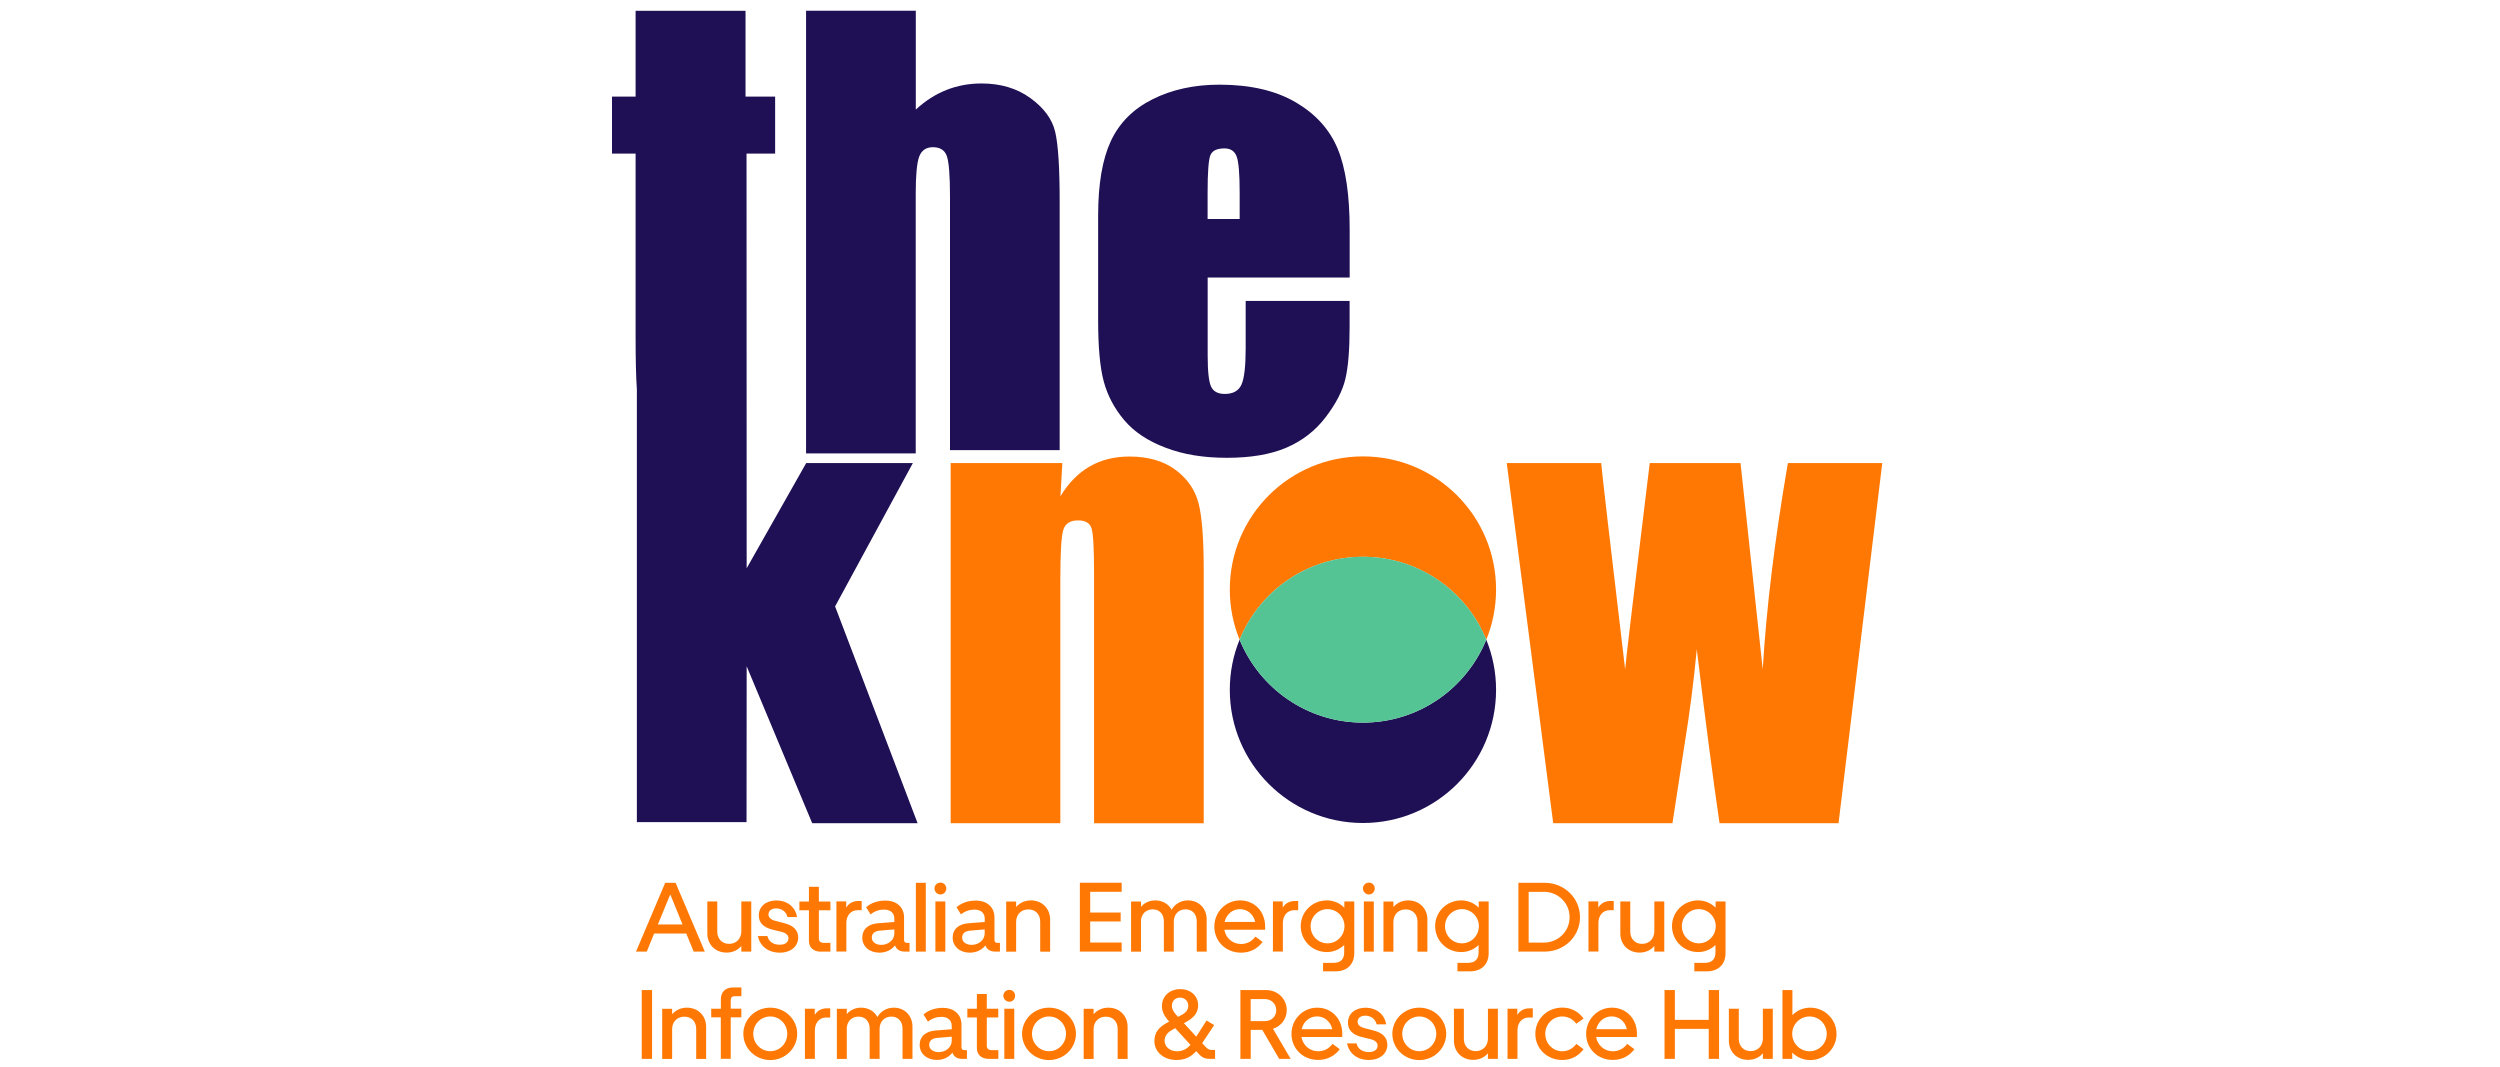
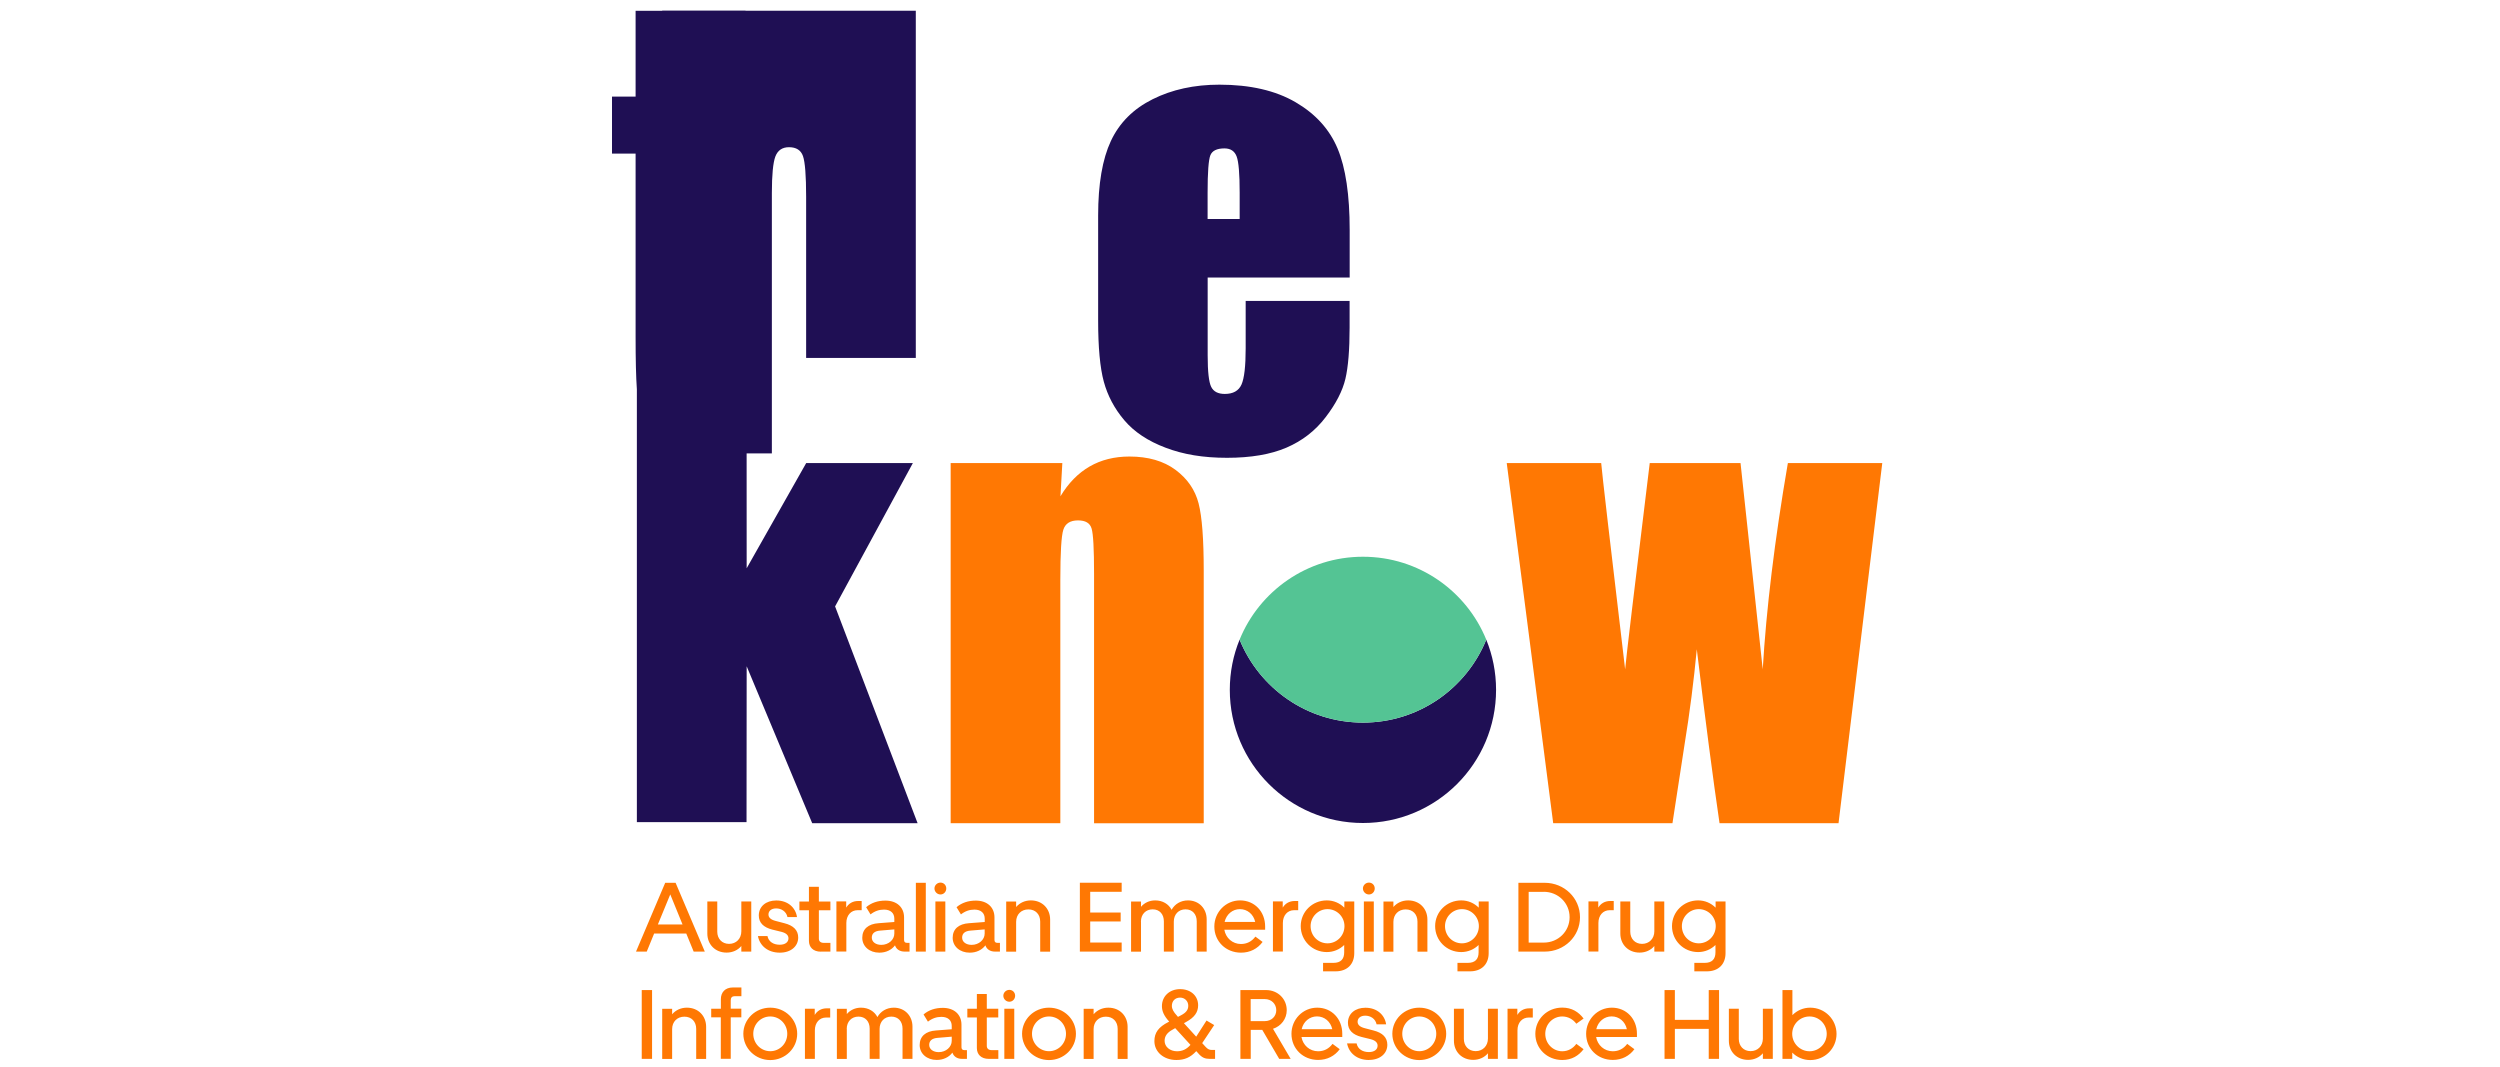
<svg xmlns="http://www.w3.org/2000/svg" id="Livello_1" data-name="Livello 1" viewBox="0 0 375 160">
  <defs>
    <style>
      .cls-1 {
        fill: #ff7803;
      }

      .cls-2 {
        fill: #54c494;
      }

      .cls-3 {
        fill: #1f0f54;
      }
    </style>
  </defs>
  <path class="cls-1" d="M159.35,69.46l-.28,4.98c1.19-1.98,2.65-3.47,4.38-4.47,1.72-.99,3.71-1.49,5.96-1.49,2.82,0,5.13.67,6.92,2,1.79,1.33,2.94,3.01,3.46,5.03.52,2.02.77,5.39.77,10.12v37.86h-16.45v-37.41c0-3.72-.12-5.98-.37-6.8-.24-.82-.92-1.22-2.04-1.22-1.17,0-1.9.47-2.2,1.4-.3.94-.45,3.44-.45,7.51v36.51h-16.45v-54.02h16.73Z" />
  <path class="cls-1" d="M282.34,69.46l-6.56,54.02h-17.85c-.97-6.6-2.11-15.3-3.41-26.09-.45,4.75-1.06,9.54-1.85,14.37l-1.8,11.72h-17.89l-6.97-54.02h14.17c.11,1.41,1.31,11.72,3.59,30.94.18-1.98,1.41-12.29,3.69-30.94h13.62l3.33,30.94c.53-9.03,1.78-19.35,3.77-30.94h14.16Z" />
-   <path class="cls-3" d="M137.37,1.61v14.83c1.41-1.31,2.94-2.29,4.58-2.94,1.64-.65,3.4-.98,5.27-.98,2.88,0,5.33.73,7.35,2.2,2.02,1.47,3.26,3.15,3.71,5.07.45,1.91.67,5.41.67,10.48v37.25h-16.45V29.49c0-3.15-.16-5.17-.47-6.07-.31-.89-1.01-1.34-2.1-1.34-1,0-1.68.46-2.04,1.38-.35.92-.53,2.76-.53,5.5v39.05h-16.45V1.61h16.45Z" />
+   <path class="cls-3" d="M137.37,1.61v14.83v37.25h-16.45V29.49c0-3.15-.16-5.17-.47-6.07-.31-.89-1.01-1.34-2.1-1.34-1,0-1.68.46-2.04,1.38-.35.92-.53,2.76-.53,5.5v39.05h-16.45V1.61h16.45Z" />
  <path class="cls-3" d="M125.26,90.97l11.67-21.51h-16l-8.93,15.78-.02-62.2h4.29v-8.55h-4.44V1.62h-16.49v12.87h-3.54v8.55h3.54v27.44c0,3.45.06,6.08.19,7.92v64.92h16.45l.02-23.38,9.83,23.54h15.81l-12.37-32.5Z" />
  <path class="cls-3" d="M185.95,32.84v-3.95c0-2.79-.15-4.6-.45-5.41-.3-.81-.91-1.22-1.83-1.22-1.14,0-1.85.35-2.12,1.04-.27.69-.41,2.56-.41,5.6v3.95h4.8ZM202.44,41.63h-21.29v11.68c0,2.44.18,4.02.53,4.72.35.71,1.03,1.06,2.04,1.06,1.25,0,2.08-.47,2.5-1.4.42-.94.63-2.75.63-5.43v-7.12h15.59v3.99c0,3.34-.21,5.9-.63,7.69-.42,1.79-1.4,3.71-2.95,5.74-1.55,2.04-3.51,3.56-5.88,4.58-2.37,1.02-5.35,1.53-8.93,1.53s-6.54-.5-9.2-1.51c-2.66-1-4.73-2.38-6.21-4.13s-2.5-3.68-3.07-5.78c-.57-2.1-.85-5.16-.85-9.18v-15.75c0-4.72.64-8.45,1.91-11.17,1.28-2.73,3.36-4.82,6.27-6.27,2.9-1.45,6.24-2.18,10.01-2.18,4.61,0,8.42.88,11.42,2.63,3,1.75,5.1,4.07,6.31,6.96,1.21,2.89,1.81,6.96,1.81,12.19v7.16Z" />
-   <path class="cls-1" d="M204.44,68.46c-11.03,0-19.97,8.94-19.97,19.97,0,2.66.52,5.2,1.47,7.53,2.97-7.3,10.13-12.44,18.5-12.44s15.53,5.14,18.5,12.44c.95-2.32,1.47-4.86,1.47-7.53,0-11.03-8.94-19.97-19.97-19.97" />
  <path class="cls-3" d="M222.94,95.95c-2.97,7.3-10.13,12.44-18.5,12.44s-15.53-5.14-18.5-12.44c-.95,2.32-1.47,4.86-1.47,7.53,0,11.02,8.94,19.97,19.97,19.97s19.97-8.94,19.97-19.97c0-2.66-.52-5.2-1.47-7.53" />
  <path class="cls-2" d="M204.44,83.51c-8.36,0-15.53,5.14-18.5,12.44,2.97,7.3,10.13,12.44,18.5,12.44s15.53-5.14,18.5-12.44c-2.97-7.3-10.13-12.44-18.5-12.44" />
  <path class="cls-1" d="M268.83,155.08c0-1.46,1.17-2.61,2.6-2.61s2.58,1.15,2.58,2.61-1.17,2.61-2.58,2.61-2.6-1.17-2.6-2.61M267.37,158.83h1.47v-.94c.68.69,1.64,1.12,2.69,1.12,2.21,0,3.95-1.75,3.95-3.92s-1.74-3.94-3.95-3.94c-1.05,0-1.99.43-2.67,1.12v-3.76h-1.49v10.32ZM259.33,156.12c0,1.61,1.16,2.86,2.89,2.86.9,0,1.7-.37,2.21-.99v.84h1.49v-7.52h-1.49v4.47c0,1.11-.77,1.89-1.84,1.89s-1.77-.78-1.77-1.83v-4.53h-1.49v4.81ZM251.23,158.83v-4.5h5.08v4.5h1.55v-10.32h-1.55v4.47h-5.08v-4.47h-1.55v10.32h1.55ZM241.75,152.46c1.11,0,2.03.77,2.28,1.92h-4.59c.27-1.15,1.2-1.92,2.3-1.92M237.92,155.07c0,2.24,1.74,3.92,4,3.92,1.37,0,2.49-.6,3.24-1.61l-1.08-.8c-.56.75-1.3,1.11-2.17,1.11-1.27,0-2.29-.92-2.49-2.14h6.12v-.49c0-2.24-1.59-3.91-3.76-3.91s-3.86,1.78-3.86,3.91M231.79,155.08c0-1.47,1.14-2.61,2.55-2.61.87,0,1.62.43,2.11,1.09l1.09-.78c-.74-.99-1.78-1.64-3.2-1.64-2.29,0-4.04,1.75-4.04,3.94s1.75,3.92,4.04,3.92c1.42,0,2.46-.65,3.2-1.62l-1.09-.8c-.49.68-1.24,1.11-2.11,1.11-1.42,0-2.55-1.17-2.55-2.61M229.92,152.63v-1.38h-.52c-.83,0-1.43.38-1.8.99v-.93h-1.47v7.52h1.49v-4.28c0-1.17.71-1.92,1.68-1.92h.62ZM218.09,156.12c0,1.61,1.16,2.86,2.89,2.86.9,0,1.7-.37,2.21-.99v.84h1.49v-7.52h-1.49v4.47c0,1.11-.77,1.89-1.84,1.89s-1.77-.78-1.77-1.83v-4.53h-1.49v4.81ZM215.44,155.07c0,1.46-1.14,2.61-2.55,2.61s-2.55-1.15-2.55-2.61,1.14-2.6,2.55-2.6,2.55,1.15,2.55,2.6M216.93,155.07c0-2.17-1.8-3.92-4.04-3.92s-4.04,1.75-4.04,3.92,1.8,3.94,4.04,3.94,4.04-1.77,4.04-3.94M205.34,158.99c1.68,0,2.76-.97,2.76-2.27,0-1.08-.69-1.8-2.08-2.15l-1.3-.34c-.71-.18-1.08-.5-1.08-.97,0-.53.43-.91,1.15-.91.77,0,1.52.44,1.7,1.3h1.43c-.21-1.41-1.36-2.49-3.11-2.49-1.52,0-2.62.88-2.62,2.25,0,1.08.69,1.79,2.03,2.13l1.39.34c.71.19,1.03.52,1.03.97,0,.58-.5.96-1.31.96-.93,0-1.67-.44-1.84-1.3h-1.43c.27,1.43,1.46,2.49,3.29,2.49M197.55,152.46c1.11,0,2.04.77,2.29,1.92h-4.59c.26-1.15,1.19-1.92,2.3-1.92M193.72,155.07c0,2.24,1.74,3.92,4,3.92,1.37,0,2.49-.6,3.24-1.61l-1.08-.8c-.56.75-1.3,1.11-2.17,1.11-1.27,0-2.28-.92-2.49-2.14h6.12v-.49c0-2.24-1.59-3.91-3.76-3.91s-3.86,1.78-3.86,3.91M189.7,149.86c1.03,0,1.74.74,1.74,1.67s-.71,1.64-1.74,1.64h-2.1v-3.31h2.1ZM187.61,158.83v-4.35h1.73l2.54,4.35h1.72l-2.65-4.51c1.22-.4,2.06-1.49,2.06-2.79,0-1.7-1.34-3.02-3.1-3.02h-3.85v10.32h1.55ZM174.69,156.12c0-.69.38-1.24,1.21-1.68l.38-.22,2.29,2.51c-.6.68-1.24.96-2.02.96-1.06,0-1.86-.68-1.86-1.56M176.56,152.37c-.55-.59-.78-1.03-.78-1.49,0-.74.5-1.24,1.24-1.24.69,0,1.22.53,1.22,1.22,0,.61-.32,1.03-1.08,1.43l-.46.24-.15-.16ZM179.79,158.06c.52.58.96.77,1.67.77h.8v-1.34h-.53c-.31,0-.58-.12-.87-.44l-.53-.58,1.8-2.71-1.15-.68-1.55,2.42-1.84-2.02.32-.18c1.25-.68,1.81-1.45,1.81-2.51,0-1.42-1.12-2.42-2.7-2.42s-2.73,1.06-2.73,2.55c0,.78.32,1.47,1.09,2.32l-.13.07c-1.47.75-2.09,1.59-2.09,2.86,0,1.62,1.4,2.83,3.3,2.83,1.21,0,2.12-.38,2.98-1.33l.35.38ZM169.14,154.02c0-1.61-1.16-2.87-2.89-2.87-.9,0-1.68.37-2.21.99v-.82h-1.49v7.52h1.49v-4.47c0-1.12.77-1.87,1.84-1.87s1.77.74,1.77,1.83v4.51h1.49v-4.81ZM159.9,155.07c0,1.46-1.14,2.61-2.55,2.61s-2.55-1.15-2.55-2.61,1.14-2.6,2.55-2.6,2.55,1.15,2.55,2.6M161.39,155.07c0-2.17-1.8-3.92-4.04-3.92s-4.04,1.75-4.04,3.92,1.8,3.94,4.04,3.94,4.04-1.77,4.04-3.94M152.14,151.31h-1.49v7.52h1.49v-7.52ZM151.4,150.26c.49,0,.87-.4.87-.9s-.38-.88-.87-.88-.9.4-.9.88.4.9.9.9M148.32,158.83h1.43v-1.31h-.99c-.46,0-.74-.22-.74-.64v-4.26h1.72v-1.31h-1.72v-2.21h-1.49v2.21h-1.43v1.31h1.43v4.59c0,.94.63,1.62,1.78,1.62M139.38,156.73c0-.62.43-.99,1.25-1.05l2.13-.18v.62c0,.94-.87,1.7-1.95,1.7-.84,0-1.43-.44-1.43-1.09M137.95,156.75c0,1.31,1.09,2.24,2.56,2.24,1,0,1.84-.41,2.35-1.1.19.59.72.94,1.44.94h.74v-1.31h-.38c-.29,0-.44-.15-.44-.43v-3.39c0-1.53-1.1-2.52-2.8-2.52-1.12,0-2.11.32-2.89.99l.66,1.08c.64-.5,1.3-.72,2.02-.72.99,0,1.55.52,1.55,1.37v.49l-2.35.18c-1.56.1-2.46.88-2.46,2.2M127.01,154.33c0-1.09.72-1.84,1.76-1.84s1.68.74,1.68,1.8v4.54h1.49v-4.5c0-1.09.72-1.84,1.76-1.84s1.68.74,1.68,1.8v4.54h1.49v-4.85c0-1.58-1.13-2.83-2.8-2.83-1.08,0-1.98.55-2.46,1.41-.44-.85-1.33-1.41-2.46-1.41-.86,0-1.61.35-2.13.96v-.79h-1.49v7.52h1.49v-4.5ZM124.53,152.63v-1.38h-.52c-.83,0-1.43.38-1.8.99v-.93h-1.47v7.52h1.49v-4.28c0-1.17.71-1.92,1.68-1.92h.62ZM118.09,155.07c0,1.46-1.14,2.61-2.55,2.61s-2.55-1.15-2.55-2.61,1.14-2.6,2.55-2.6,2.55,1.15,2.55,2.6M119.58,155.07c0-2.17-1.8-3.92-4.04-3.92s-4.04,1.75-4.04,3.92,1.8,3.94,4.04,3.94,4.04-1.77,4.04-3.94M106.67,152.6h1.45v6.22h1.49v-6.22h1.59v-1.3h-1.59v-1.26c0-.41.22-.61.58-.61h1.02v-1.31h-1.27c-1.18,0-1.81.74-1.81,1.75v1.44h-1.45v1.3ZM105.92,154.02c0-1.61-1.16-2.87-2.89-2.87-.9,0-1.68.37-2.21.99v-.82h-1.49v7.52h1.49v-4.47c0-1.12.77-1.87,1.84-1.87s1.77.74,1.77,1.83v4.51h1.49v-4.81ZM97.81,148.51h-1.55v10.32h1.55v-10.32Z" />
  <path class="cls-1" d="M252.28,138.92c0-1.4,1.14-2.55,2.54-2.55s2.54,1.14,2.54,2.55-1.12,2.58-2.54,2.58-2.54-1.14-2.54-2.58M258.83,135.22h-1.49v.93c-.68-.68-1.59-1.09-2.63-1.09-2.17,0-3.91,1.71-3.91,3.86s1.72,3.89,3.91,3.89c1.02,0,1.93-.4,2.61-1.06v1.1c0,1.03-.53,1.58-1.61,1.58h-1.56v1.27h1.89c1.71,0,2.79-1.05,2.79-2.73v-7.76ZM243.05,140.03c0,1.61,1.16,2.86,2.89,2.86.9,0,1.7-.37,2.21-.99v.84h1.49v-7.52h-1.49v4.47c0,1.11-.77,1.89-1.84,1.89s-1.77-.78-1.77-1.83v-4.53h-1.49v4.81ZM242.06,136.54v-1.39h-.52c-.82,0-1.43.38-1.8.99v-.93h-1.47v7.52h1.49v-4.28c0-1.16.71-1.92,1.68-1.92h.62ZM231.57,133.77c2.15,0,3.87,1.68,3.87,3.81s-1.71,3.81-3.87,3.81h-2.27v-7.61h2.27ZM237,137.58c0-2.88-2.36-5.16-5.29-5.16h-3.95v10.32h3.95c2.93,0,5.29-2.27,5.29-5.16M216.75,138.92c0-1.4,1.14-2.55,2.54-2.55s2.54,1.14,2.54,2.55-1.12,2.58-2.54,2.58-2.54-1.14-2.54-2.58M223.3,135.22h-1.49v.93c-.68-.68-1.59-1.09-2.63-1.09-2.17,0-3.91,1.71-3.91,3.86s1.72,3.89,3.91,3.89c1.02,0,1.93-.4,2.61-1.06v1.1c0,1.03-.53,1.58-1.61,1.58h-1.56v1.27h1.89c1.71,0,2.79-1.05,2.79-2.73v-7.76ZM214.11,137.93c0-1.61-1.16-2.87-2.89-2.87-.9,0-1.68.37-2.21.99v-.82h-1.49v7.52h1.49v-4.47c0-1.12.77-1.87,1.84-1.87s1.77.74,1.77,1.83v4.51h1.49v-4.81ZM206.07,135.22h-1.49v7.52h1.49v-7.52ZM205.34,134.17c.49,0,.87-.4.87-.9s-.38-.88-.87-.88-.9.4-.9.88.4.9.9.9M196.59,138.92c0-1.4,1.14-2.55,2.54-2.55s2.54,1.14,2.54,2.55-1.12,2.58-2.54,2.58-2.54-1.14-2.54-2.58M203.14,135.22h-1.49v.93c-.68-.68-1.59-1.09-2.63-1.09-2.17,0-3.91,1.71-3.91,3.86s1.72,3.89,3.91,3.89c1.02,0,1.93-.4,2.61-1.06v1.1c0,1.03-.53,1.58-1.61,1.58h-1.56v1.27h1.89c1.71,0,2.79-1.05,2.79-2.73v-7.76ZM194.73,136.54v-1.39h-.52c-.82,0-1.43.38-1.8.99v-.93h-1.47v7.52h1.49v-4.28c0-1.16.71-1.92,1.68-1.92h.62ZM185.99,136.37c1.11,0,2.04.77,2.29,1.92h-4.59c.27-1.15,1.19-1.92,2.3-1.92M182.15,138.98c0,2.24,1.74,3.92,4,3.92,1.37,0,2.49-.6,3.24-1.61l-1.08-.8c-.56.75-1.3,1.11-2.17,1.11-1.27,0-2.28-.91-2.49-2.14h6.12v-.49c0-2.24-1.59-3.91-3.76-3.91s-3.86,1.78-3.86,3.91M171.14,138.24c0-1.09.72-1.84,1.76-1.84s1.68.74,1.68,1.8v4.54h1.49v-4.5c0-1.09.72-1.84,1.76-1.84s1.68.74,1.68,1.8v4.54h1.49v-4.85c0-1.58-1.13-2.83-2.8-2.83-1.08,0-1.98.54-2.46,1.41-.44-.85-1.33-1.41-2.46-1.41-.86,0-1.61.35-2.13.96v-.79h-1.49v7.52h1.49v-4.5ZM161.98,142.74h6.27v-1.36h-4.72v-3.16h4.57v-1.34h-4.57v-3.11h4.72v-1.36h-6.27v10.32ZM157.52,137.93c0-1.61-1.16-2.87-2.89-2.87-.9,0-1.68.37-2.21.99v-.82h-1.49v7.52h1.49v-4.47c0-1.12.77-1.87,1.84-1.87s1.77.74,1.77,1.83v4.51h1.49v-4.81ZM144.32,140.64c0-.62.43-.99,1.25-1.05l2.13-.18v.62c0,.94-.87,1.7-1.95,1.7-.84,0-1.43-.44-1.43-1.09M142.9,140.66c0,1.31,1.09,2.24,2.56,2.24,1,0,1.84-.41,2.35-1.1.19.59.72.94,1.44.94h.74v-1.31h-.38c-.29,0-.44-.15-.44-.43v-3.39c0-1.53-1.1-2.52-2.8-2.52-1.12,0-2.11.32-2.89.99l.66,1.08c.64-.5,1.3-.72,2.02-.72.99,0,1.55.52,1.55,1.37v.49l-2.35.18c-1.56.1-2.46.88-2.46,2.2M141.8,135.22h-1.49v7.52h1.49v-7.52ZM141.07,134.17c.49,0,.87-.4.87-.9s-.38-.88-.87-.88-.9.4-.9.88.4.9.9.9M138.87,132.42h-1.49v10.32h1.49v-10.32ZM130.77,140.64c0-.62.43-.99,1.25-1.05l2.13-.18v.62c0,.94-.87,1.7-1.95,1.7-.84,0-1.43-.44-1.43-1.09M129.34,140.66c0,1.31,1.09,2.24,2.56,2.24,1,0,1.84-.41,2.35-1.1.19.59.72.94,1.44.94h.74v-1.31h-.38c-.3,0-.44-.15-.44-.43v-3.39c0-1.53-1.1-2.52-2.8-2.52-1.12,0-2.11.32-2.89.99l.66,1.08c.63-.5,1.3-.72,2.02-.72.99,0,1.55.52,1.55,1.37v.49l-2.35.18c-1.56.1-2.46.88-2.46,2.2M129.25,136.54v-1.39h-.52c-.83,0-1.43.38-1.8.99v-.93h-1.47v7.52h1.49v-4.28c0-1.16.71-1.92,1.68-1.92h.62ZM123.13,142.74h1.43v-1.31h-.99c-.46,0-.74-.22-.74-.63v-4.26h1.73v-1.31h-1.73v-2.21h-1.49v2.21h-1.43v1.31h1.43v4.59c0,.94.63,1.62,1.78,1.62M116.97,142.9c1.68,0,2.76-.97,2.76-2.27,0-1.08-.69-1.8-2.08-2.15l-1.3-.34c-.71-.18-1.08-.5-1.08-.97,0-.53.43-.91,1.15-.91.77,0,1.52.44,1.7,1.3h1.43c-.21-1.42-1.36-2.49-3.11-2.49-1.52,0-2.62.88-2.62,2.25,0,1.08.69,1.78,2.03,2.12l1.39.34c.71.19,1.03.52,1.03.97,0,.58-.5.96-1.31.96-.93,0-1.67-.44-1.84-1.3h-1.43c.27,1.43,1.46,2.49,3.29,2.49M106.1,140.03c0,1.61,1.16,2.86,2.89,2.86.9,0,1.7-.37,2.21-.99v.84h1.49v-7.52h-1.49v4.47c0,1.11-.77,1.89-1.84,1.89s-1.77-.78-1.77-1.83v-4.53h-1.49v4.81ZM98.68,138.67l1.86-4.51,1.84,4.51h-3.7ZM101.33,132.42h-1.55l-4.38,10.32h1.61l1.11-2.71h4.82l1.11,2.71h1.67l-4.38-10.32Z" />
</svg>